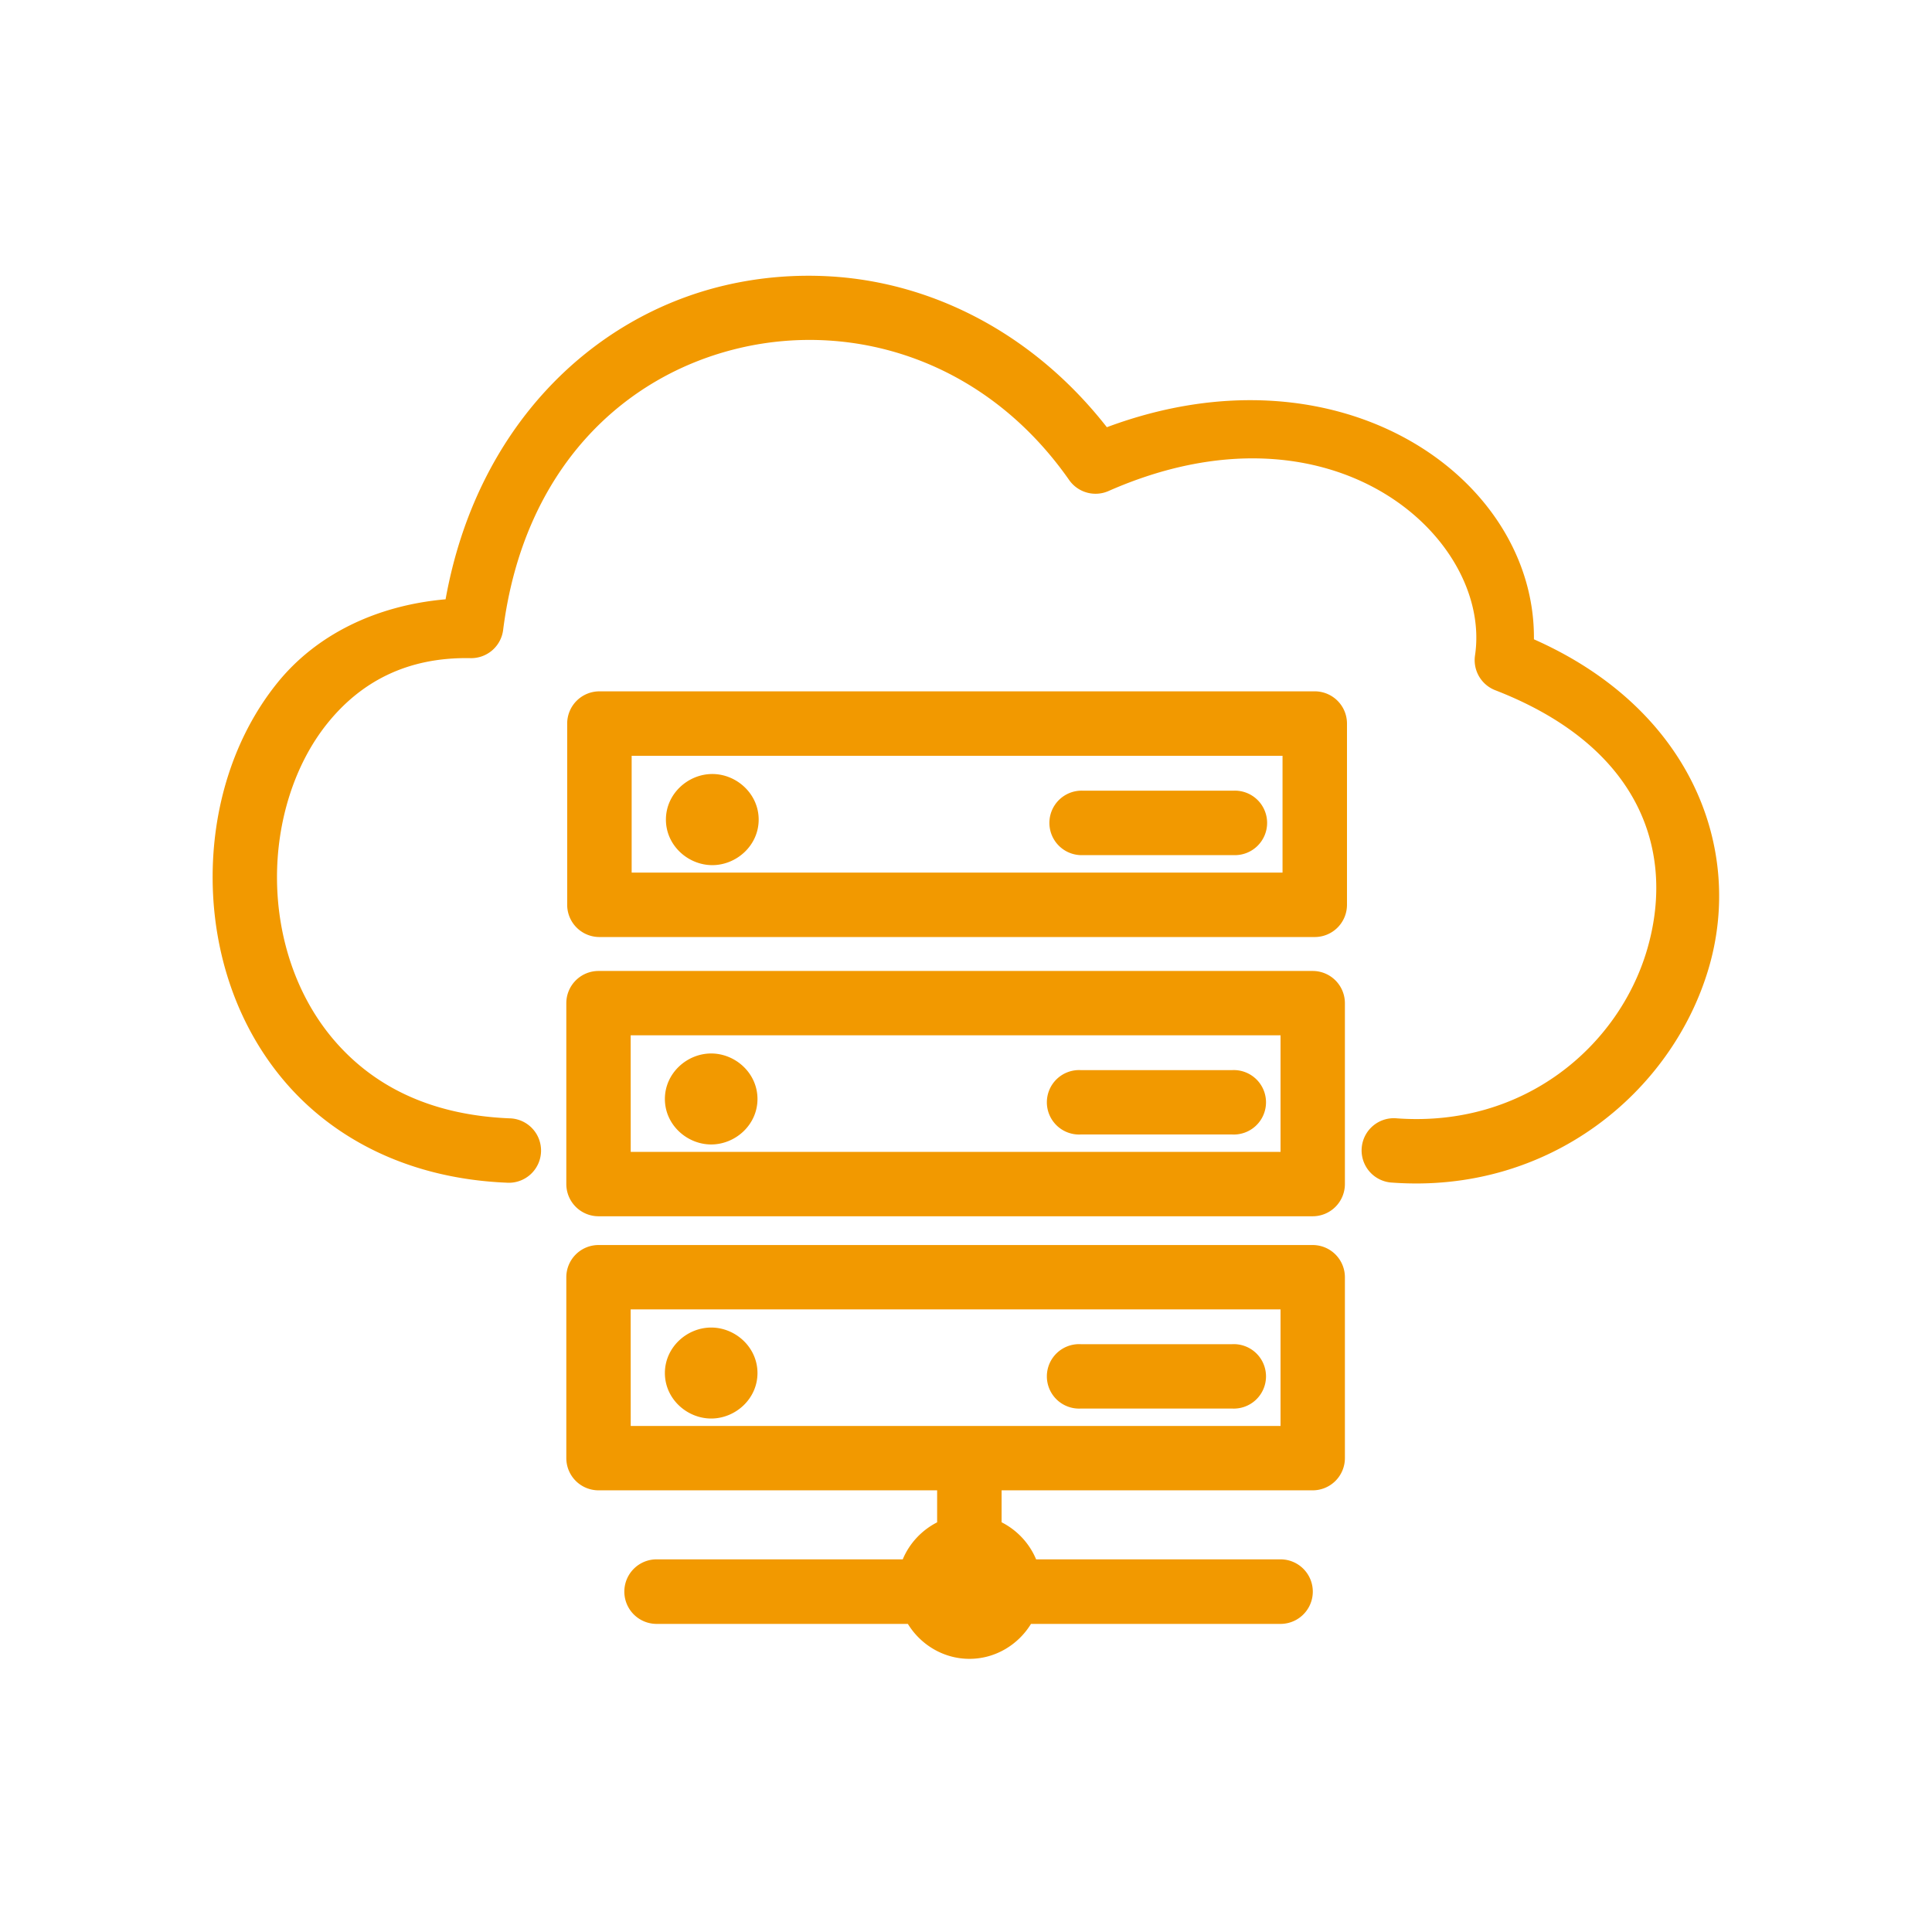
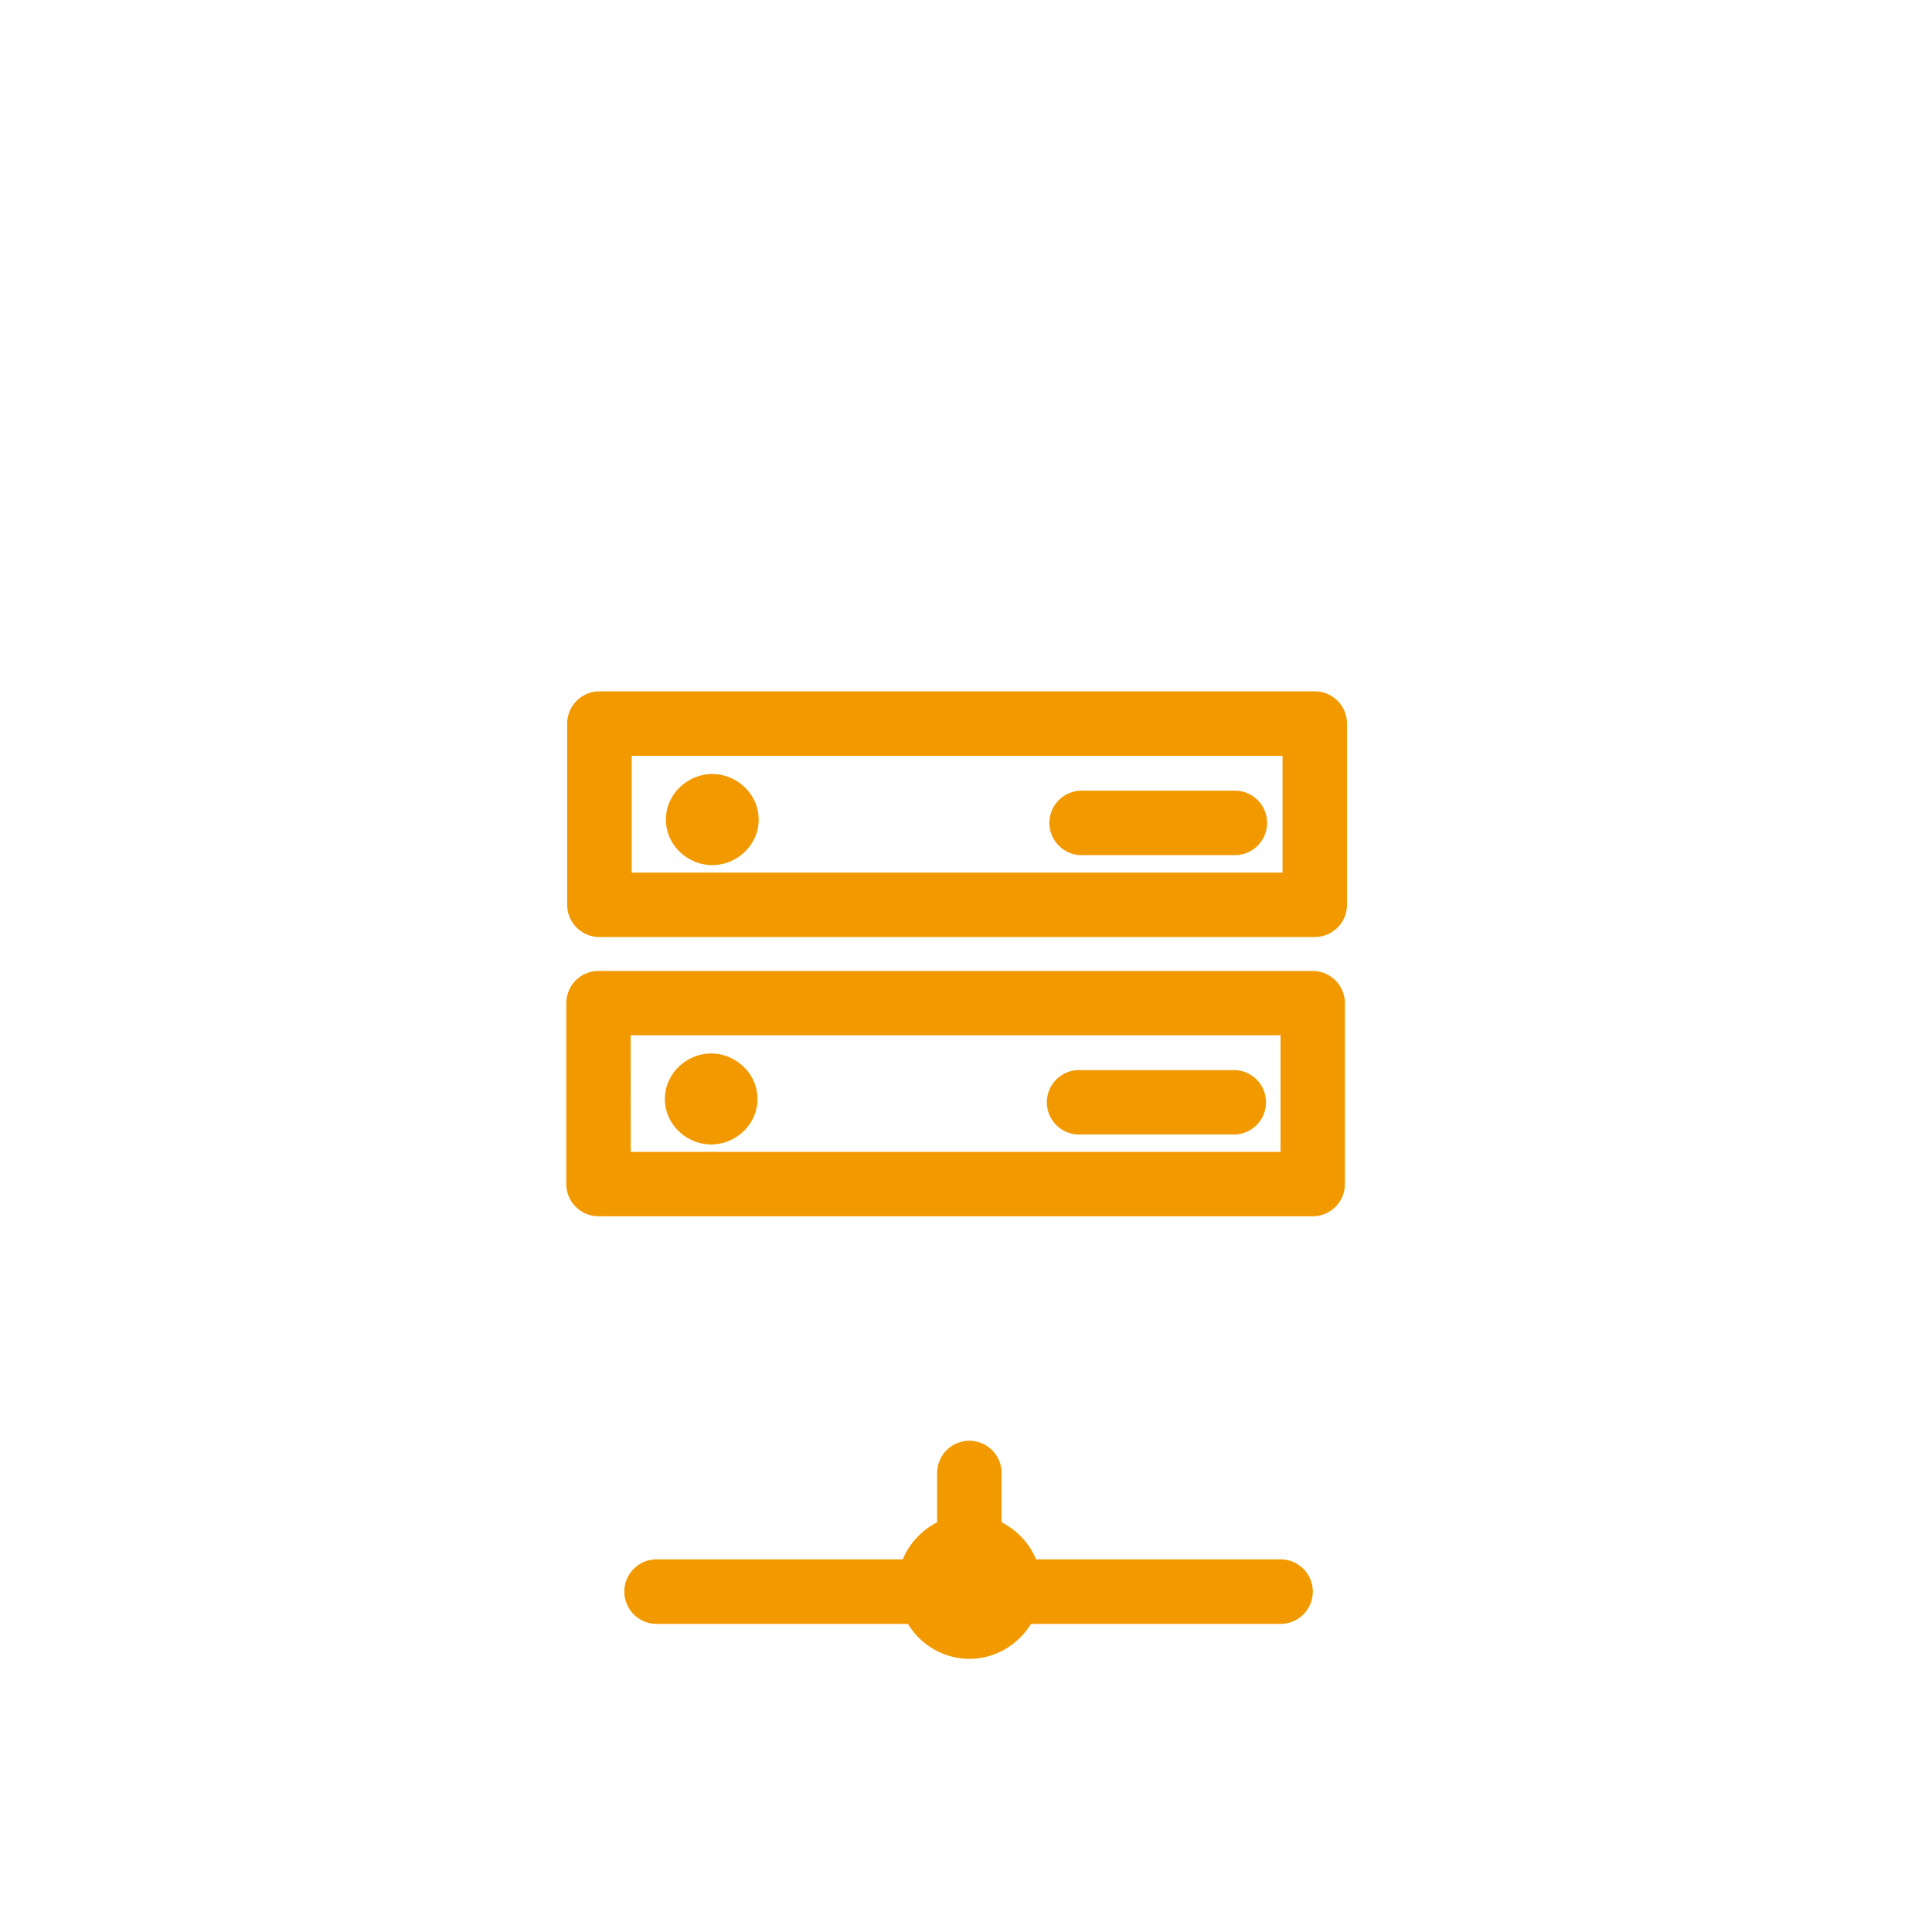
<svg xmlns="http://www.w3.org/2000/svg" xmlns:ns1="http://sodipodi.sourceforge.net/DTD/sodipodi-0.dtd" xmlns:ns2="http://www.inkscape.org/namespaces/inkscape" height="150" viewBox="0 0 39.687 39.688" width="150" version="1.1" id="svg6" ns1:docname="ico-servicios-hosting.svg" ns2:version="0.92.5 (2060ec1f9f, 2020-04-08)">
  <defs id="defs10" />
  <ns1:namedview pagecolor="#ffffff" bordercolor="#666666" borderopacity="1" objecttolerance="10" gridtolerance="10" guidetolerance="10" ns2:pageopacity="0" ns2:pageshadow="2" ns2:window-width="640" ns2:window-height="480" id="namedview8" showgrid="false" ns2:zoom="3.876518" ns2:cx="120.24645" ns2:cy="101.41042" ns2:current-layer="svg6" borderlayer="true" ns2:showpageshadow="false" />
  <path d="m19.248 26.081l13.126-12.536" fill="#e9b96e" overflow="visible" transform="translate(6.473 6.096)" id="path2" />
  <g id="g1039" transform="translate(0.567,-0.765)">
    <path id="rect995" transform="scale(0.265)" d="m 44.328,56.479 a 2.5,2.5 0 0 0 -2.502,2.502 v 14.041 a 2.5,2.5 0 0 0 2.502,2.502 h 55.445 a 2.5,2.5 0 0 0 2.502,-2.502 V 58.98 a 2.5,2.5 0 0 0 -2.502,-2.502 z m 2.496,4.998 h 50.455 v 9.051 H 46.824 Z m 6.252,1.41 c -1.877,0 -3.596,1.53 -3.596,3.535 0,2.005 1.719,3.529 3.596,3.529 1.877,4e-6 3.594,-1.524 3.594,-3.529 0,-2.005 -1.717,-3.535 -3.594,-3.535 z m 28.701,1.291 a 2.5,2.5 0 1 0 0,4.998 h 11.736 a 2.5,2.5 0 1 0 0,-4.998 z" style="color:#000000;font-style:normal;font-variant:normal;font-weight:normal;font-stretch:normal;font-size:medium;line-height:normal;font-family:sans-serif;font-variant-ligatures:normal;font-variant-position:normal;font-variant-caps:normal;font-variant-numeric:normal;font-variant-alternates:normal;font-feature-settings:normal;text-indent:0;text-align:start;text-decoration:none;text-decoration-line:none;text-decoration-style:solid;text-decoration-color:#000000;letter-spacing:normal;word-spacing:normal;text-transform:none;writing-mode:lr-tb;direction:ltr;text-orientation:mixed;dominant-baseline:auto;baseline-shift:baseline;text-anchor:start;white-space:normal;shape-padding:0;clip-rule:nonzero;display:inline;overflow:visible;visibility:visible;opacity:1;isolation:auto;mix-blend-mode:normal;color-interpolation:sRGB;color-interpolation-filters:linearRGB;solid-color:#000000;solid-opacity:1;vector-effect:none;fill:#f29900;fill-opacity:1;fill-rule:nonzero;stroke:none;stroke-width:5;stroke-linecap:round;stroke-linejoin:round;stroke-miterlimit:4;stroke-dasharray:none;stroke-dashoffset:0;stroke-opacity:1;paint-order:markers fill stroke;color-rendering:auto;image-rendering:auto;shape-rendering:auto;text-rendering:auto;enable-background:accumulate" ns2:connector-curvature="0" />
    <path ns2:connector-curvature="0" style="color:#000000;font-style:normal;font-variant:normal;font-weight:normal;font-stretch:normal;font-size:medium;line-height:normal;font-family:sans-serif;font-variant-ligatures:normal;font-variant-position:normal;font-variant-caps:normal;font-variant-numeric:normal;font-variant-alternates:normal;font-feature-settings:normal;text-indent:0;text-align:start;text-decoration:none;text-decoration-line:none;text-decoration-style:solid;text-decoration-color:#000000;letter-spacing:normal;word-spacing:normal;text-transform:none;writing-mode:lr-tb;direction:ltr;text-orientation:mixed;dominant-baseline:auto;baseline-shift:baseline;text-anchor:start;white-space:normal;shape-padding:0;clip-rule:nonzero;display:inline;overflow:visible;visibility:visible;opacity:1;isolation:auto;mix-blend-mode:normal;color-interpolation:sRGB;color-interpolation-filters:linearRGB;solid-color:#000000;solid-opacity:1;vector-effect:none;fill:#f29900;fill-opacity:1;fill-rule:nonzero;stroke:none;stroke-width:1.323;stroke-linecap:round;stroke-linejoin:round;stroke-miterlimit:4;stroke-dasharray:none;stroke-dashoffset:0;stroke-opacity:1;paint-order:markers fill stroke;color-rendering:auto;image-rendering:auto;shape-rendering:auto;text-rendering:auto;enable-background:accumulate" d="m 11.728,20.711 a 0.662,0.662 0 0 0 -0.662,0.662 v 3.715 a 0.662,0.662 0 0 0 0.662,0.662 h 14.67 a 0.662,0.662 0 0 0 0.662,-0.662 v -3.715 a 0.662,0.662 0 0 0 -0.662,-0.662 z m 0.66,1.322 H 25.738 v 2.395 H 12.389 Z m 1.654,0.373 c -0.497,0 -0.951,0.405 -0.951,0.935 0,0.531 0.455,0.934 0.951,0.934 0.497,1e-6 0.951,-0.403 0.951,-0.934 0,-0.531 -0.454,-0.935 -0.951,-0.935 z m 7.594,0.342 a 0.662,0.662 0 1 0 0,1.322 h 3.105 a 0.662,0.662 0 1 0 0,-1.322 z" id="path1008" />
-     <path id="path1010" d="m 11.728,26.341 a 0.662,0.662 0 0 0 -0.662,0.662 v 3.715 a 0.662,0.662 0 0 0 0.662,0.662 h 14.67 a 0.662,0.662 0 0 0 0.662,-0.662 v -3.715 a 0.662,0.662 0 0 0 -0.662,-0.662 z m 0.66,1.322 H 25.738 v 2.395 H 12.389 Z m 1.654,0.373 c -0.497,0 -0.951,0.405 -0.951,0.935 0,0.531 0.455,0.934 0.951,0.934 0.497,10e-7 0.951,-0.403 0.951,-0.934 0,-0.531 -0.454,-0.935 -0.951,-0.935 z m 7.594,0.342 a 0.662,0.662 0 1 0 0,1.322 h 3.105 a 0.662,0.662 0 1 0 0,-1.322 z" style="color:#000000;font-style:normal;font-variant:normal;font-weight:normal;font-stretch:normal;font-size:medium;line-height:normal;font-family:sans-serif;font-variant-ligatures:normal;font-variant-position:normal;font-variant-caps:normal;font-variant-numeric:normal;font-variant-alternates:normal;font-feature-settings:normal;text-indent:0;text-align:start;text-decoration:none;text-decoration-line:none;text-decoration-style:solid;text-decoration-color:#000000;letter-spacing:normal;word-spacing:normal;text-transform:none;writing-mode:lr-tb;direction:ltr;text-orientation:mixed;dominant-baseline:auto;baseline-shift:baseline;text-anchor:start;white-space:normal;shape-padding:0;clip-rule:nonzero;display:inline;overflow:visible;visibility:visible;opacity:1;isolation:auto;mix-blend-mode:normal;color-interpolation:sRGB;color-interpolation-filters:linearRGB;solid-color:#000000;solid-opacity:1;vector-effect:none;fill:#f29900;fill-opacity:1;fill-rule:nonzero;stroke:none;stroke-width:1.323;stroke-linecap:round;stroke-linejoin:round;stroke-miterlimit:4;stroke-dasharray:none;stroke-dashoffset:0;stroke-opacity:1;paint-order:markers fill stroke;color-rendering:auto;image-rendering:auto;shape-rendering:auto;text-rendering:auto;enable-background:accumulate" ns2:connector-curvature="0" />
    <path id="path1012" transform="scale(0.265)" d="m 72.963,114.574 a 2.5,2.5 0 0 0 -2.459,2.531 v 3.791 c -1.193,0.608 -2.149,1.628 -2.666,2.869 H 48.758 a 2.502,2.502 0 0 0 0,5.004 h 19.477 c 0.988,1.615 2.766,2.709 4.773,2.709 2.008,0 3.783,-1.094 4.771,-2.709 h 19.344 a 2.502,2.502 0 0 0 0,-5.004 H 78.176 c -0.518,-1.244 -1.477,-2.266 -2.674,-2.873 v -3.787 a 2.5,2.5 0 0 0 -2.539,-2.531 z" style="color:#000000;font-style:normal;font-variant:normal;font-weight:normal;font-stretch:normal;font-size:medium;line-height:normal;font-family:sans-serif;font-variant-ligatures:normal;font-variant-position:normal;font-variant-caps:normal;font-variant-numeric:normal;font-variant-alternates:normal;font-feature-settings:normal;text-indent:0;text-align:start;text-decoration:none;text-decoration-line:none;text-decoration-style:solid;text-decoration-color:#000000;letter-spacing:normal;word-spacing:normal;text-transform:none;writing-mode:lr-tb;direction:ltr;text-orientation:mixed;dominant-baseline:auto;baseline-shift:baseline;text-anchor:start;white-space:normal;shape-padding:0;clip-rule:nonzero;display:inline;overflow:visible;visibility:visible;opacity:1;isolation:auto;mix-blend-mode:normal;color-interpolation:sRGB;color-interpolation-filters:linearRGB;solid-color:#000000;solid-opacity:1;vector-effect:none;fill:#f29900;fill-opacity:1;fill-rule:nonzero;stroke:none;stroke-width:5;stroke-linecap:round;stroke-linejoin:round;stroke-miterlimit:4;stroke-dasharray:none;stroke-dashoffset:0;stroke-opacity:1;paint-order:markers fill stroke;color-rendering:auto;image-rendering:auto;shape-rendering:auto;text-rendering:auto;enable-background:accumulate" ns2:connector-curvature="0" />
-     <path style="color:#000000;font-style:normal;font-variant:normal;font-weight:normal;font-stretch:normal;font-size:medium;line-height:normal;font-family:sans-serif;font-variant-ligatures:normal;font-variant-position:normal;font-variant-caps:normal;font-variant-numeric:normal;font-variant-alternates:normal;font-feature-settings:normal;text-indent:0;text-align:start;text-decoration:none;text-decoration-line:none;text-decoration-style:solid;text-decoration-color:#000000;letter-spacing:normal;word-spacing:normal;text-transform:none;writing-mode:lr-tb;direction:ltr;text-orientation:mixed;dominant-baseline:auto;baseline-shift:baseline;text-anchor:start;white-space:normal;shape-padding:0;clip-rule:nonzero;display:inline;overflow:visible;visibility:visible;opacity:1;isolation:auto;mix-blend-mode:normal;color-interpolation:sRGB;color-interpolation-filters:linearRGB;solid-color:#000000;solid-opacity:1;vector-effect:none;fill:#f29900;fill-opacity:1;fill-rule:nonzero;stroke:none;stroke-width:1.323;stroke-linecap:round;stroke-linejoin:round;stroke-miterlimit:4;stroke-dasharray:none;stroke-dashoffset:0;stroke-opacity:1;paint-order:markers fill stroke;color-rendering:auto;image-rendering:auto;shape-rendering:auto;text-rendering:auto;enable-background:accumulate" d="M 16.525,6.445 C 15.782,6.398 15.037,6.459 14.316,6.629 11.564,7.278 9.216,9.565 8.586,13.076 7.146,13.203 5.92,13.81 5.125,14.799 4.225,15.919 3.786,17.382 3.801,18.855 c 0.015,1.473 0.488,2.971 1.492,4.141 1.004,1.169 2.546,1.979 4.541,2.064 A 0.662,0.662 0 1 0 9.891,23.738 C 8.213,23.667 7.069,23.034 6.297,22.135 5.525,21.236 5.135,20.038 5.123,18.842 5.111,17.645 5.481,16.467 6.156,15.627 6.831,14.787 7.778,14.259 9.1,14.285 A 0.662,0.662 0 0 0 9.768,13.707 C 10.188,10.391 12.244,8.476 14.619,7.916 16.994,7.356 19.684,8.18 21.395,10.625 a 0.662,0.662 0 0 0 0.809,0.227 c 4.608,-2.032 7.888,0.976 7.529,3.377 a 0.662,0.662 0 0 0 0.416,0.715 c 3.049,1.184 3.698,3.384 3.113,5.348 -0.585,1.963 -2.518,3.634 -5.129,3.447 a 0.662,0.662 0 1 0 -0.094,1.32 c 3.222,0.231 5.735,-1.853 6.49,-4.391 C 35.258,18.221 34.193,15.337 30.943,13.898 30.977,10.581 26.973,7.75 22.17,9.541 20.677,7.633 18.622,6.579 16.525,6.445 Z" id="path1028" ns2:connector-curvature="0" />
  </g>
</svg>